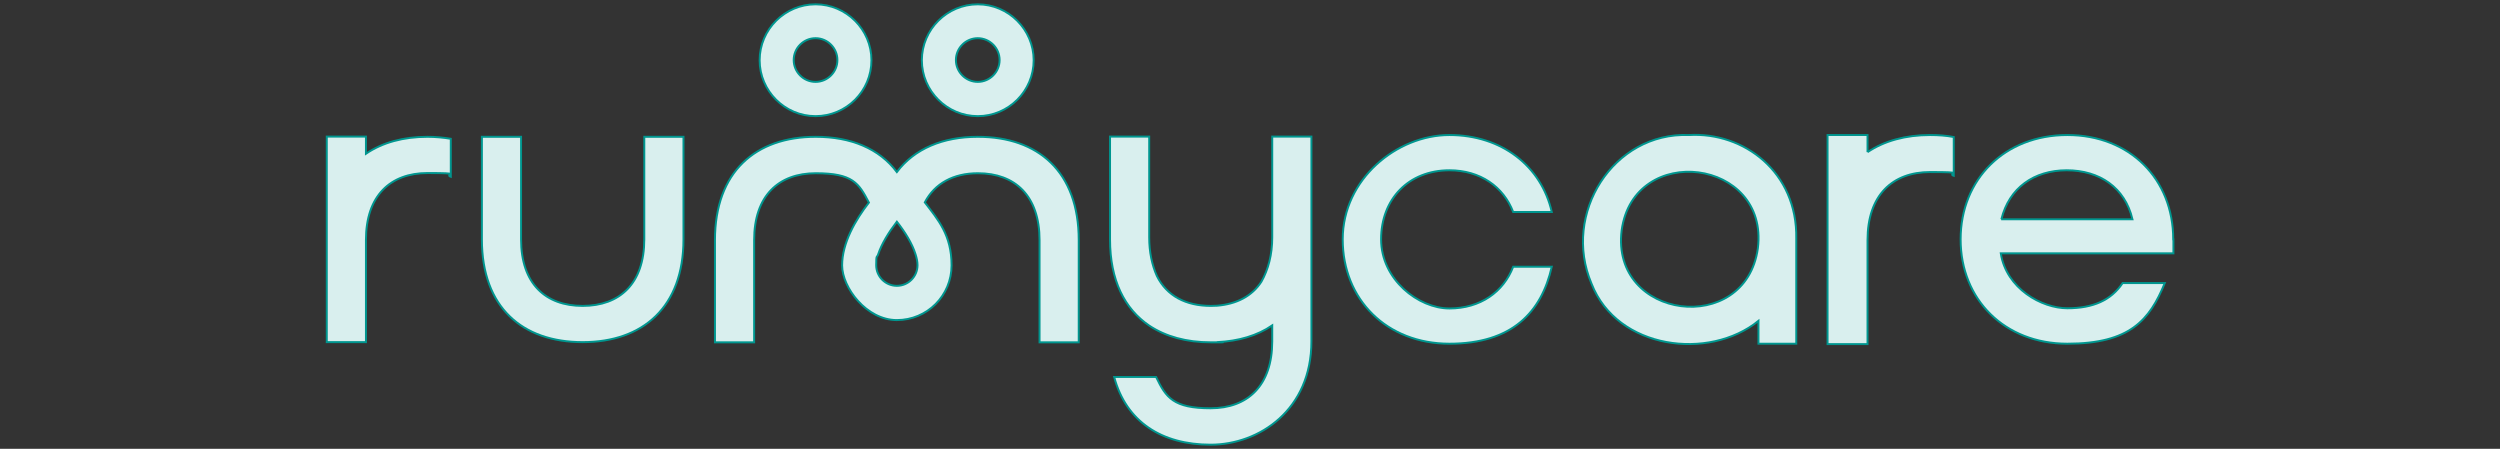
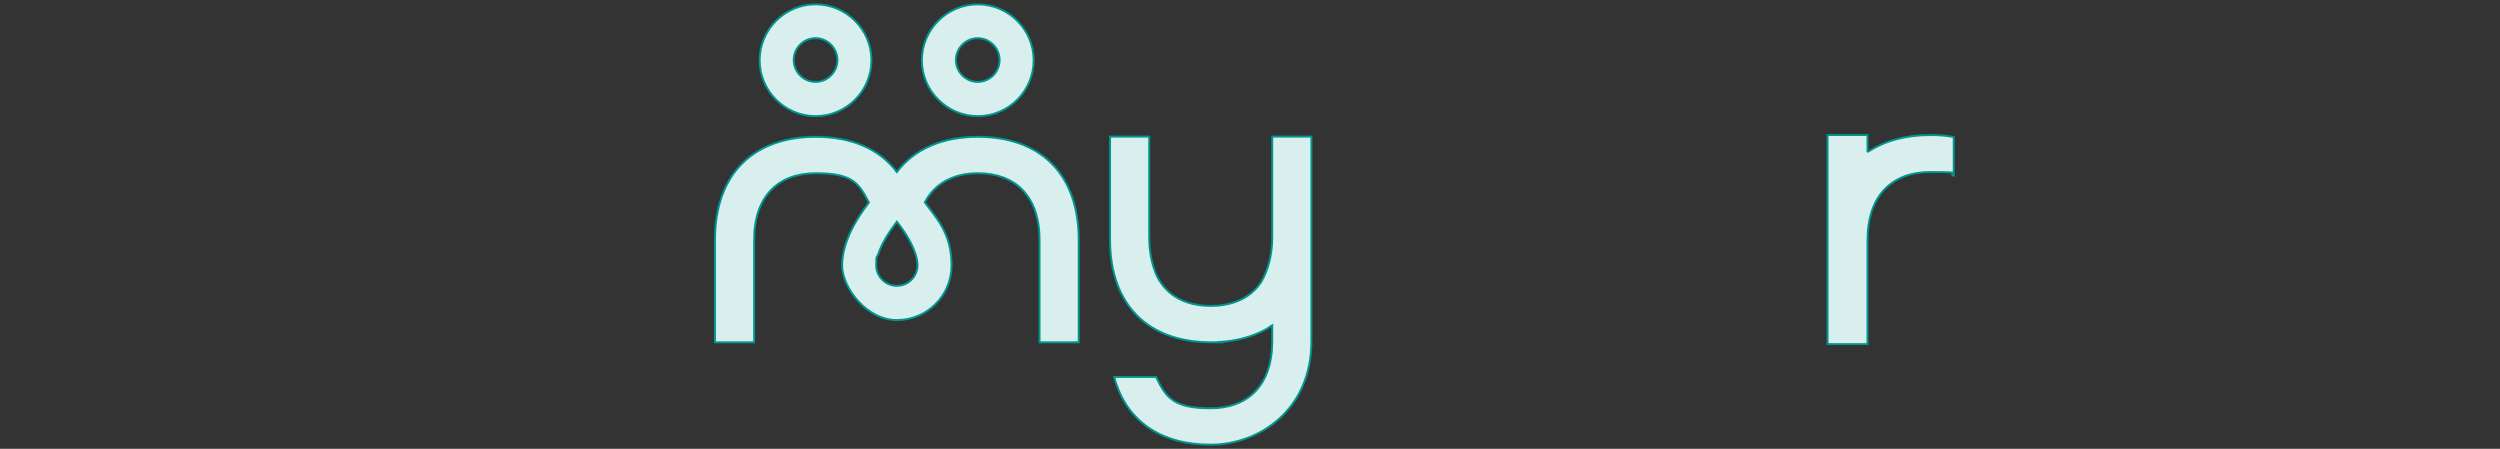
<svg xmlns="http://www.w3.org/2000/svg" version="1.1" viewBox="0 0 1270 228" width="1270" height="228">
  <rect x="0" y="0" width="1270" height="228" fill="#333333" stroke="none" />
  <g fill="#d9efee" stroke="#00968f">
-     <path d="M327.3,121.6c0,22.4-12.4,33.8-31.3,33.8s-31.3-11.3-31.3-33.8v-52.1h-19.9v52.1c0,34.6,20.6,52.2,51.2,52.2s51.2-17.8,51.2-52.2v-52.1h-19.9v52.1h0Z" />
    <path d="M646.3,120.6c0,8.7-2,16.3-5.5,22.5-4.8,7.4-12.7,11.4-22.5,12.2-1.1,0-2.1.1-3.2.1-12.7,0-22.4-5.1-27.4-15.2-2.5-5.6-3.9-12.2-3.9-19.6v-51.2h-19.9v52.2h0c0,20.8,7.4,35.3,19.9,43.8,8.4,5.6,19,8.5,31.3,8.5s2.2,0,3.2-.1c10.9-.5,20.4-3.3,28-8.5v8.1c0,22.4-12.4,34-31.3,34s-22.7-5.4-27.7-15.9h-21.3c6.1,22.8,24.2,34.4,49,34.4s51.2-17.8,51.2-52.5v-104h-19.9v51.2h0Z" />
-     <path d="M185.9,78v-8.6h-19.9v104.4h19.9v-51.9c0-22.5,12.4-34,31.3-34s8.2.7,11.8,1.9v-19.3c-3.7-.6-7.7-1-11.8-1-12.3,0-22.9,2.9-31.3,8.6h0Z" />
    <path d="M496.7,69.5c-17.8,0-32.2,6.1-41.1,17.9h0s0,0,0,0c-8.9-11.9-23.3-17.9-41.2-17.9-30.6,0-51.2,17.8-51.2,52.5v51.9h19.9v-51.9c0-22.5,12.4-34,31.3-34s21.9,5.1,27,14.9c-6.9,8.9-13.6,20.6-13.6,31.9s12.4,27.8,27.8,27.8,27.8-12.4,27.8-27.8-6.8-23.1-13.6-32c5.1-9.7,14.6-14.8,27-14.8,18.9,0,31.3,11.5,31.3,34v51.9h19.9v-51.9c0-34.8-20.6-52.5-51.2-52.5h0ZM455.6,145.2c-5.8,0-10.5-4.7-10.5-10.5s.4-3.6,1-5.5c1.7-5.2,5.3-11.1,9.5-16.6,4.1,5.2,7.8,11.1,9.5,16.6.6,1.9,1,3.8,1,5.5,0,5.8-4.7,10.5-10.5,10.5Z" />
    <path d="M414.3,59c15.7,0,28.4-12.8,28.4-28.4s-12.8-28.4-28.4-28.4-28.4,12.8-28.4,28.4,12.8,28.4,28.4,28.4ZM414.3,19.4c6.1,0,11.1,5,11.1,11.1s-5,11.1-11.1,11.1-11.1-5-11.1-11.1,5-11.1,11.1-11.1Z" />
    <path d="M496.7,59c15.7,0,28.4-12.8,28.4-28.4s-12.8-28.4-28.4-28.4-28.4,12.8-28.4,28.4,12.8,28.4,28.4,28.4ZM496.7,19.4c6.1,0,11.1,5,11.1,11.1s-5,11.1-11.1,11.1-11.1-5-11.1-11.1,5-11.1,11.1-11.1Z" />
-     <path d="M736.3,86.5c15.7,0,27.5,8.4,32.4,21.2h19.6c-5.3-23.2-25.3-39.1-52-39.1s-54.2,22.4-54.2,53,22.4,53,54.2,53,46.7-15.9,52-39.1h-19.6c-4.9,12.8-16.7,21.2-32.4,21.2s-34.7-14.7-34.7-35.1,13.9-35.1,34.7-35.1Z" />
    <path d="M948.7,77.3v-8.7h-20.3v106.2h20.3v-52.8c0-22.8,12.6-34.6,31.8-34.6s8.4.7,12,1.9v-19.7c-3.8-.7-7.8-1-12-1-12.5,0-23.3,3-31.8,8.7Z" />
-     <path d="M912.5,121.2c.6-33.8-26.6-54.2-54.5-52.6h0c-38.5-1.5-64.6,40-49.5,75.5,13,33.5,59.8,39.2,84.8,18.9v11.6h19.2c0-1,0-52.4,0-53.4h0ZM893,126.1c-6.2,45.1-74.9,36.4-69.2-9.1,6.2-45.1,74.9-36.4,69.2,9.1Z" />
-     <path d="M1104,121.6c0-30.6-22-53-53.8-53s-54.2,22.4-54.2,53,22.4,53,54.2,53,41.8-12,49.5-30.8h-21.4c-5.9,8.8-15.1,12.8-28.1,12.8s-31-10-33.8-27.9h87.7v-7.1h0ZM1016.7,111.4c3.9-15.9,16.5-24.9,33.2-24.9s29.6,8.8,33.4,24.9h-66.7Z" />
  </g>
</svg>